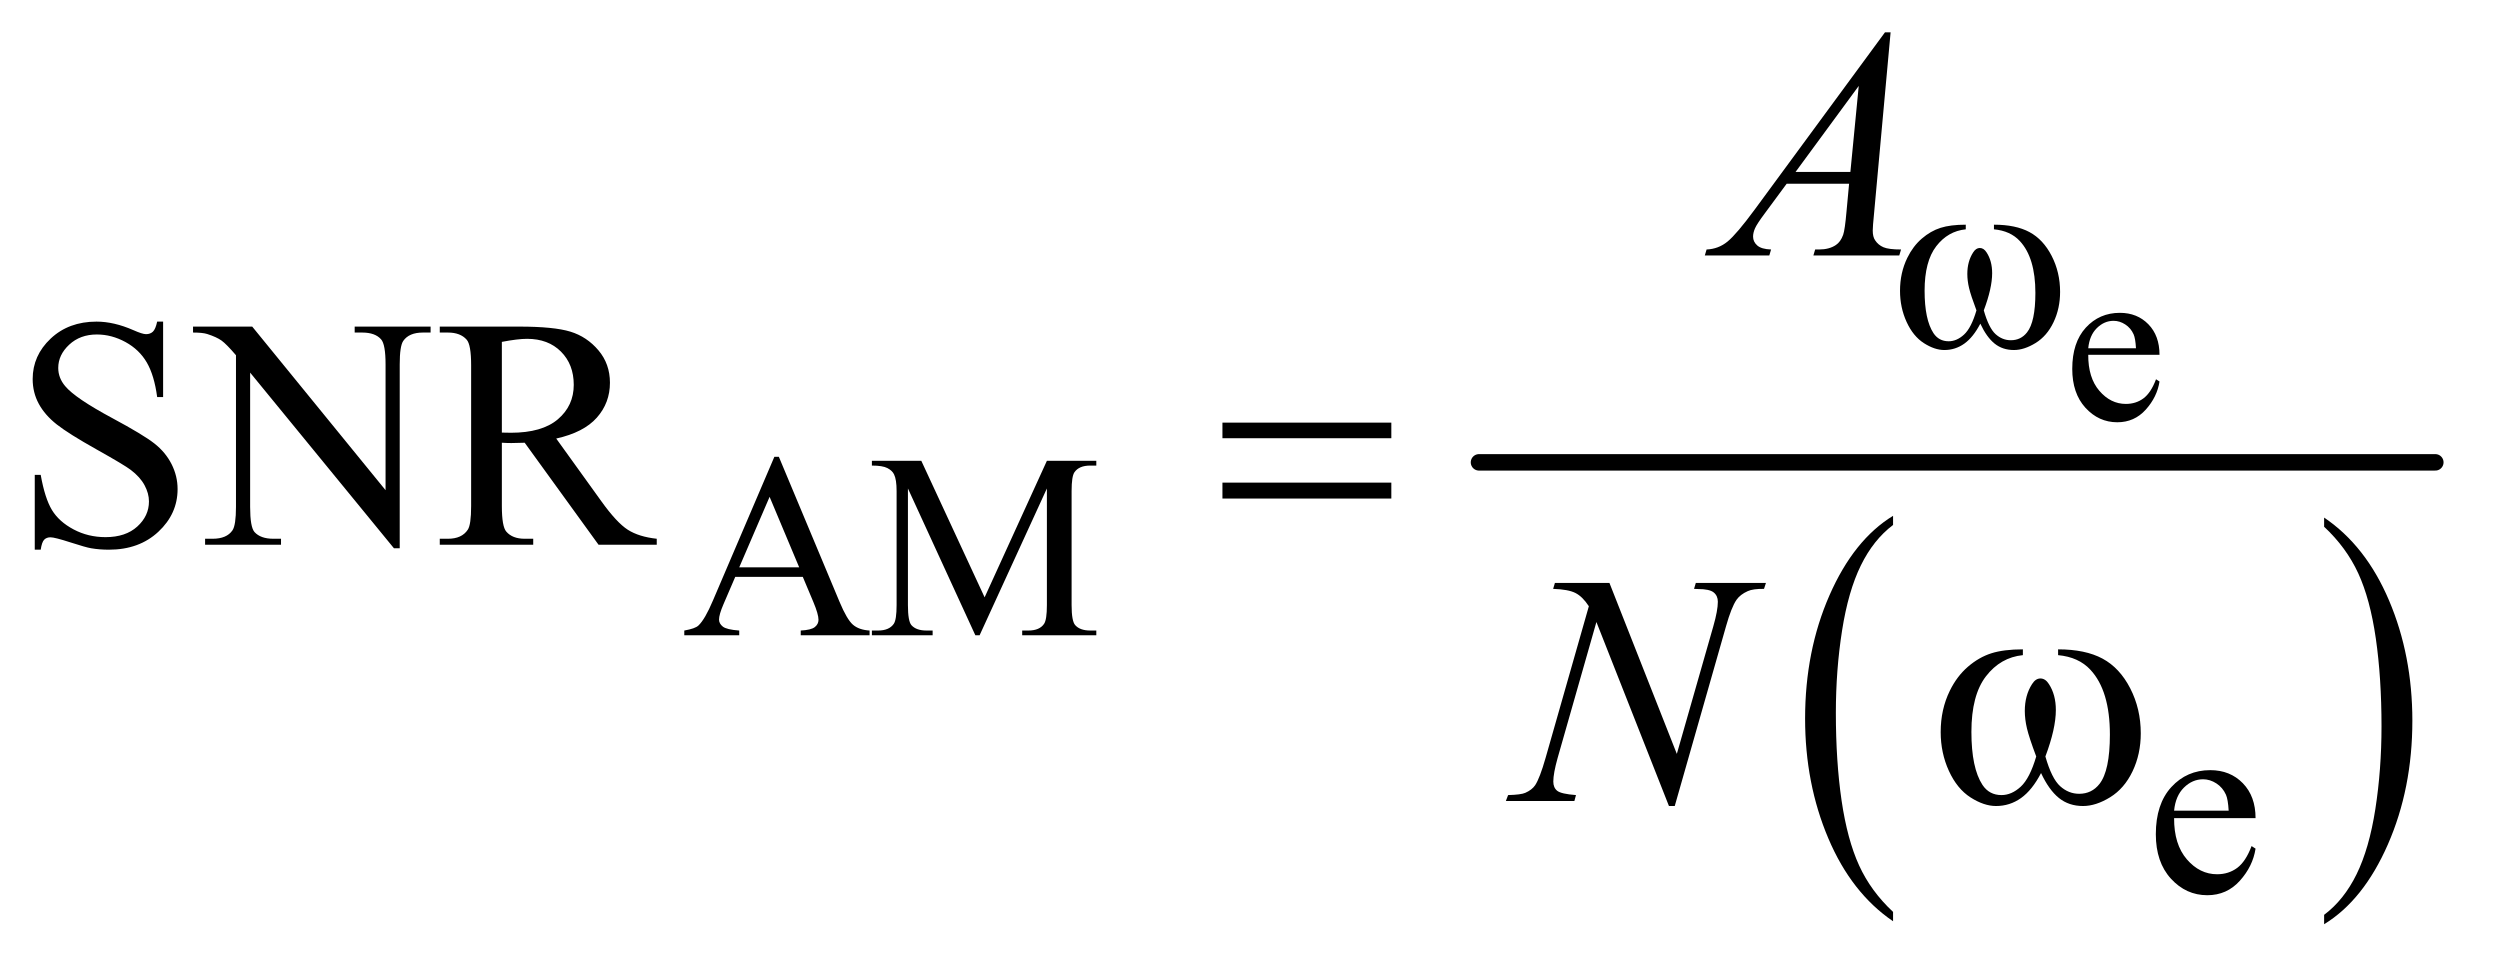
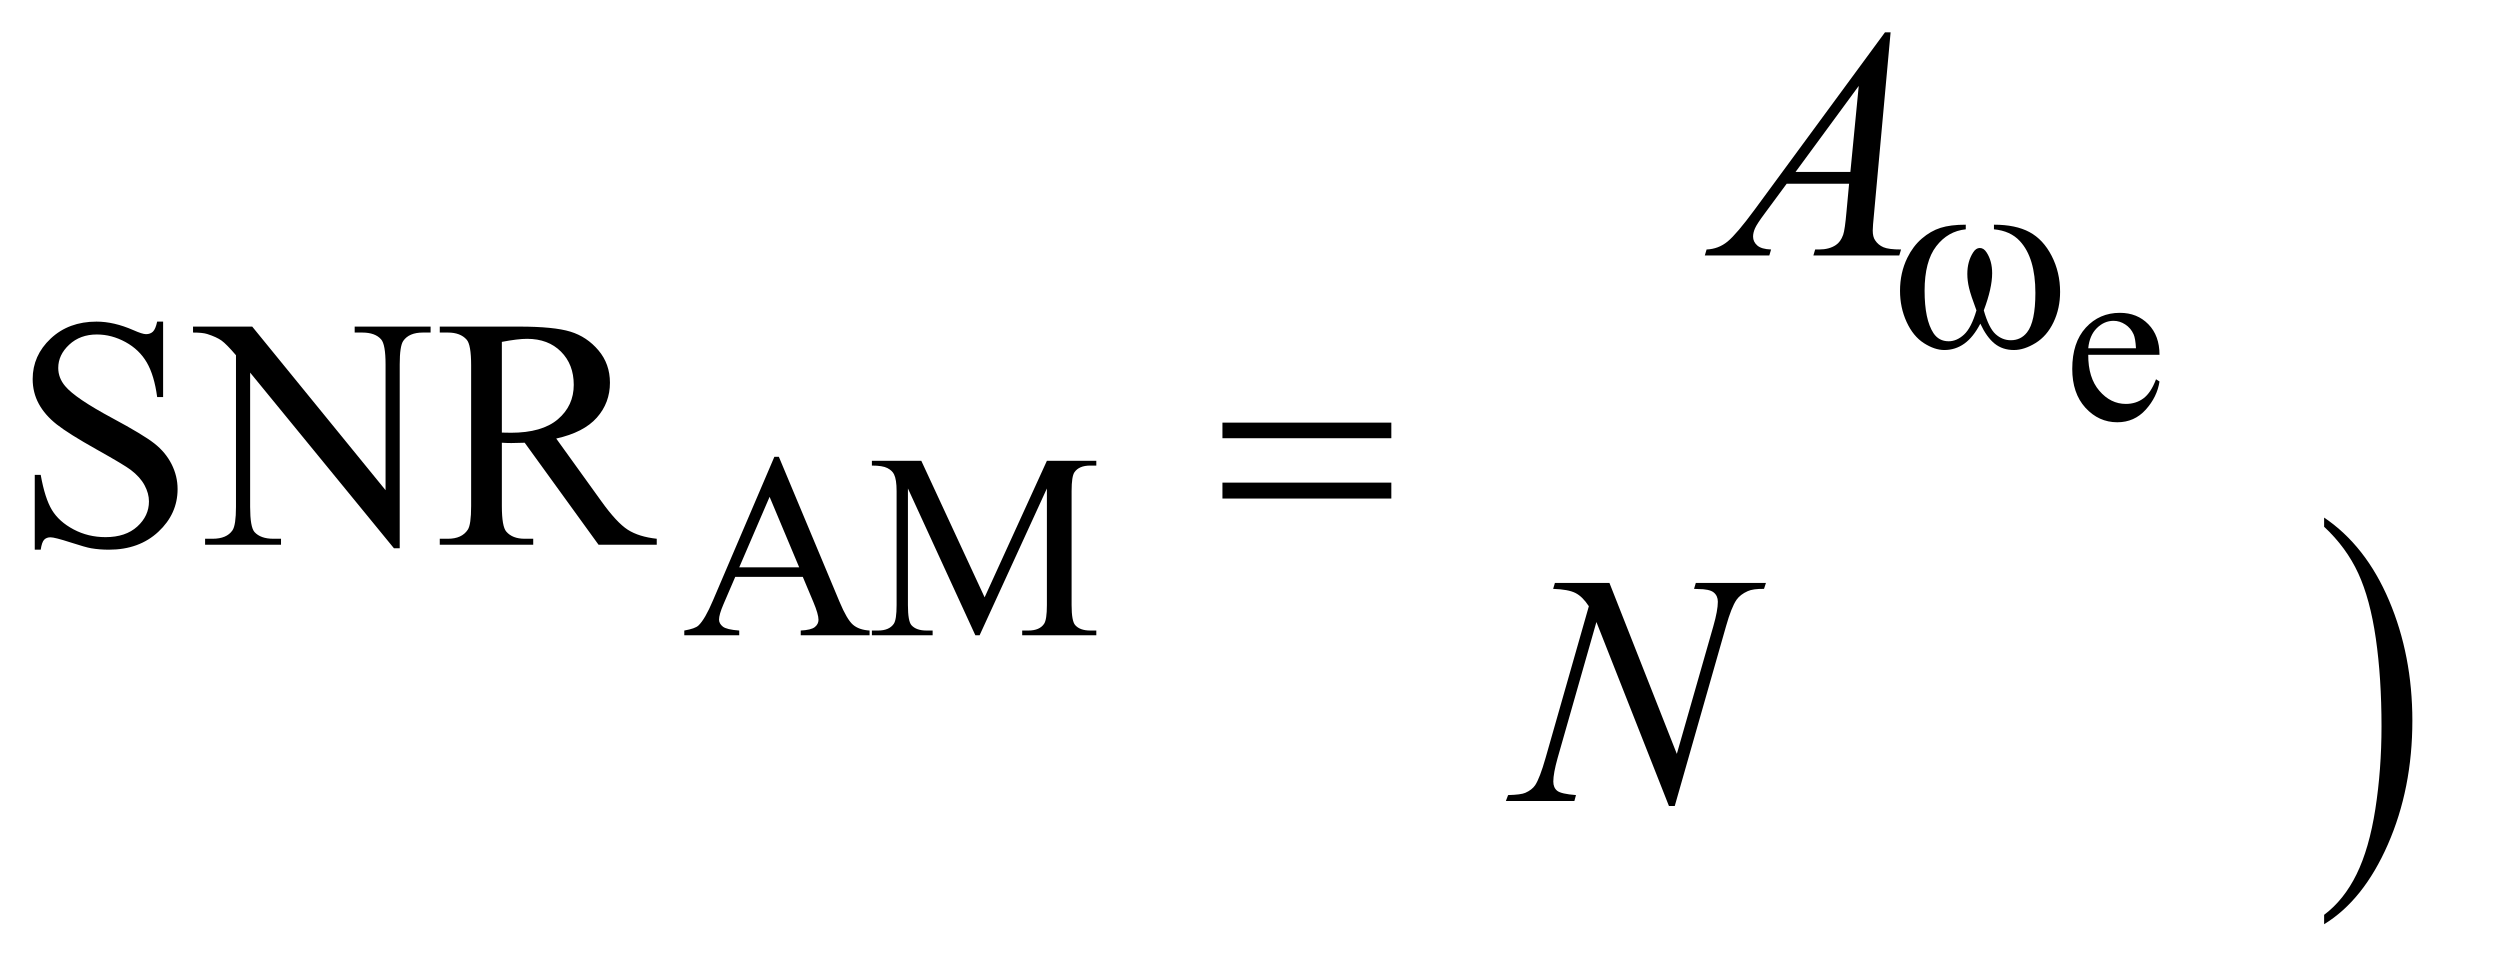
<svg xmlns="http://www.w3.org/2000/svg" stroke-dasharray="none" shape-rendering="auto" font-family="'Dialog'" text-rendering="auto" width="119" fill-opacity="1" color-interpolation="auto" color-rendering="auto" preserveAspectRatio="xMidYMid meet" font-size="12px" viewBox="0 0 119 46" fill="black" stroke="black" image-rendering="auto" stroke-miterlimit="10" stroke-linecap="square" stroke-linejoin="miter" font-style="normal" stroke-width="1" height="46" stroke-dashoffset="0" font-weight="normal" stroke-opacity="1">
  <defs id="genericDefs" />
  <g>
    <defs id="defs1">
      <clipPath clipPathUnits="userSpaceOnUse" id="clipPath1">
        <path d="M1.003 2.452 L76.308 2.452 L76.308 31.57 L1.003 31.57 L1.003 2.452 Z" />
      </clipPath>
      <clipPath clipPathUnits="userSpaceOnUse" id="clipPath2">
        <path d="M32.051 78.332 L32.051 1008.621 L2437.949 1008.621 L2437.949 78.332 Z" />
      </clipPath>
    </defs>
    <g transform="scale(1.576,1.576) translate(-1.003,-2.452) matrix(0.031,0,0,0.031,0,0)">
-       <path d="M1876.75 967.547 L1876.75 976.672 Q1836.234 949.125 1813.641 895.828 Q1791.047 842.531 1791.047 779.156 Q1791.047 713.25 1814.797 659.109 Q1838.547 604.969 1876.75 581.656 L1876.75 590.562 Q1857.641 604.969 1845.375 629.984 Q1833.109 654.984 1827.062 693.453 Q1821.016 731.906 1821.016 773.656 Q1821.016 820.906 1826.594 859.062 Q1832.188 897.203 1843.672 922.312 Q1855.156 947.422 1876.75 967.547 Z" stroke="none" clip-path="url(#clipPath2)" />
-     </g>
+       </g>
    <g transform="matrix(0.049,0,0,0.049,-1.581,-3.864)">
      <path d="M2289.984 590.562 L2289.984 581.656 Q2330.516 609 2353.109 662.297 Q2375.703 715.594 2375.703 778.953 Q2375.703 844.859 2351.938 899.109 Q2328.188 953.359 2289.984 976.672 L2289.984 967.547 Q2309.234 953.141 2321.5 928.125 Q2333.781 903.125 2339.75 864.781 Q2345.734 826.422 2345.734 784.453 Q2345.734 737.422 2340.219 699.172 Q2334.703 660.906 2323.141 635.797 Q2311.578 610.688 2289.984 590.562 Z" stroke="none" clip-path="url(#clipPath2)" />
    </g>
    <g stroke-width="16" transform="matrix(0.049,0,0,0.049,-1.581,-3.864)" stroke-linejoin="round" stroke-linecap="round">
-       <line y2="528" fill="none" x1="1469" clip-path="url(#clipPath2)" x2="2398" y1="528" />
-     </g>
+       </g>
    <g transform="matrix(0.049,0,0,0.049,-1.581,-3.864)">
      <path d="M2060.844 423.547 Q2060.734 445.859 2071.672 458.547 Q2082.609 471.234 2097.375 471.234 Q2107.219 471.234 2114.484 465.828 Q2121.766 460.406 2126.688 447.281 L2130.078 449.469 Q2127.781 464.453 2116.734 476.766 Q2105.688 489.062 2089.062 489.062 Q2071.016 489.062 2058.156 475.016 Q2045.312 460.953 2045.312 437.219 Q2045.312 411.516 2058.484 397.141 Q2071.672 382.75 2091.578 382.75 Q2108.422 382.75 2119.25 393.859 Q2130.078 404.953 2130.078 423.547 L2060.844 423.547 ZM2060.844 417.203 L2107.219 417.203 Q2106.672 407.578 2104.922 403.641 Q2102.188 397.516 2096.766 394.016 Q2091.359 390.516 2085.453 390.516 Q2076.375 390.516 2069.203 397.578 Q2062.047 404.625 2060.844 417.203 Z" stroke="none" clip-path="url(#clipPath2)" />
    </g>
    <g transform="matrix(0.049,0,0,0.049,-1.581,-3.864)">
      <path d="M812.125 639.25 L746.5 639.25 L735 666 Q730.75 675.875 730.75 680.75 Q730.75 684.625 734.438 687.562 Q738.125 690.5 750.375 691.375 L750.375 696 L697 696 L697 691.375 Q707.625 689.5 710.75 686.5 Q717.125 680.5 724.875 662.125 L784.5 522.625 L788.875 522.625 L847.875 663.625 Q855 680.625 860.812 685.688 Q866.625 690.75 877 691.375 L877 696 L810.125 696 L810.125 691.375 Q820.25 690.875 823.812 688 Q827.375 685.125 827.375 681 Q827.375 675.5 822.375 663.625 L812.125 639.25 ZM808.625 630 L779.875 561.5 L750.375 630 L808.625 630 ZM979.75 696 L914.25 553.375 L914.25 666.625 Q914.25 682.25 917.625 686.125 Q922.25 691.375 932.25 691.375 L938.25 691.375 L938.25 696 L879.25 696 L879.25 691.375 L885.25 691.375 Q896 691.375 900.5 684.875 Q903.25 680.875 903.25 666.625 L903.25 555.875 Q903.25 544.625 900.75 539.625 Q899 536 894.312 533.562 Q889.625 531.125 879.25 531.125 L879.25 526.5 L927.25 526.5 L988.75 659.125 L1049.25 526.5 L1097.25 526.5 L1097.25 531.125 L1091.375 531.125 Q1080.5 531.125 1076 537.625 Q1073.25 541.625 1073.25 555.875 L1073.25 666.625 Q1073.25 682.25 1076.75 686.125 Q1081.375 691.375 1091.375 691.375 L1097.25 691.375 L1097.25 696 L1025.25 696 L1025.25 691.375 L1031.25 691.375 Q1042.125 691.375 1046.5 684.875 Q1049.25 680.875 1049.25 666.625 L1049.25 553.375 L983.875 696 L979.75 696 Z" stroke="none" clip-path="url(#clipPath2)" />
    </g>
    <g transform="matrix(0.049,0,0,0.049,-1.581,-3.864)">
-       <path d="M2144.25 873.625 Q2144.125 899.125 2156.625 913.625 Q2169.125 928.125 2186 928.125 Q2197.25 928.125 2205.562 921.938 Q2213.875 915.75 2219.5 900.75 L2223.375 903.25 Q2220.75 920.375 2208.125 934.438 Q2195.5 948.5 2176.5 948.5 Q2155.875 948.5 2141.188 932.438 Q2126.5 916.375 2126.5 889.25 Q2126.5 859.875 2141.562 843.438 Q2156.625 827 2179.375 827 Q2198.625 827 2211 839.688 Q2223.375 852.375 2223.375 873.625 L2144.25 873.625 ZM2144.25 866.375 L2197.25 866.375 Q2196.625 855.375 2194.625 850.875 Q2191.5 843.875 2185.312 839.875 Q2179.125 835.875 2172.375 835.875 Q2162 835.875 2153.812 843.938 Q2145.625 852 2144.25 866.375 Z" stroke="none" clip-path="url(#clipPath2)" />
-     </g>
+       </g>
    <g transform="matrix(0.049,0,0,0.049,-1.581,-3.864)">
      <path d="M190.719 391.281 L190.719 464.562 L184.938 464.562 Q182.125 443.469 174.859 430.969 Q167.594 418.469 154.156 411.125 Q140.719 403.781 126.344 403.781 Q110.094 403.781 99.469 413.703 Q88.844 423.625 88.844 436.281 Q88.844 445.969 95.562 453.938 Q105.25 465.656 141.656 485.188 Q171.344 501.125 182.203 509.641 Q193.062 518.156 198.922 529.719 Q204.781 541.281 204.781 553.938 Q204.781 578 186.109 595.422 Q167.438 612.844 138.062 612.844 Q128.844 612.844 120.719 611.438 Q115.875 610.656 100.641 605.734 Q85.406 600.812 81.344 600.812 Q77.438 600.812 75.172 603.156 Q72.906 605.5 71.812 612.844 L66.031 612.844 L66.031 540.188 L71.812 540.188 Q75.875 563 82.75 574.328 Q89.625 585.656 103.766 593.156 Q117.906 600.656 134.781 600.656 Q154.312 600.656 165.641 590.344 Q176.969 580.031 176.969 565.969 Q176.969 558.156 172.672 550.188 Q168.375 542.219 159.312 535.344 Q153.219 530.656 126.031 515.422 Q98.844 500.188 87.359 491.125 Q75.875 482.062 69.938 471.125 Q64 460.188 64 447.062 Q64 424.25 81.5 407.766 Q99 391.281 126.031 391.281 Q142.906 391.281 161.812 399.562 Q170.562 403.469 174.156 403.469 Q178.219 403.469 180.797 401.047 Q183.375 398.625 184.938 391.281 L190.719 391.281 ZM219.781 396.125 L277.281 396.125 L406.812 555.031 L406.812 432.844 Q406.812 413.312 402.438 408.469 Q396.656 401.906 384.156 401.906 L376.812 401.906 L376.812 396.125 L450.562 396.125 L450.562 401.906 L443.062 401.906 Q429.625 401.906 424 410.031 Q420.562 415.031 420.562 432.844 L420.562 611.438 L414.938 611.438 L275.25 440.812 L275.25 571.281 Q275.25 590.812 279.469 595.656 Q285.406 602.219 297.75 602.219 L305.25 602.219 L305.25 608 L231.5 608 L231.5 602.219 L238.844 602.219 Q252.438 602.219 258.062 594.094 Q261.5 589.094 261.5 571.281 L261.5 423.938 Q252.281 413.156 247.516 409.719 Q242.75 406.281 233.531 403.312 Q229 401.906 219.781 401.906 L219.781 396.125 ZM670.25 608 L613.688 608 L541.969 508.938 Q534 509.25 529 509.25 Q526.969 509.25 524.625 509.172 Q522.281 509.094 519.781 508.938 L519.781 570.5 Q519.781 590.5 524.156 595.344 Q530.094 602.219 541.969 602.219 L550.25 602.219 L550.25 608 L459.469 608 L459.469 602.219 L467.438 602.219 Q480.875 602.219 486.656 593.469 Q489.938 588.625 489.938 570.5 L489.938 433.625 Q489.938 413.625 485.562 408.781 Q479.469 401.906 467.438 401.906 L459.469 401.906 L459.469 396.125 L536.656 396.125 Q570.406 396.125 586.422 401.047 Q602.438 405.969 613.609 419.172 Q624.781 432.375 624.781 450.656 Q624.781 470.188 612.047 484.562 Q599.312 498.938 572.594 504.875 L616.344 565.656 Q631.344 586.594 642.125 593.469 Q652.906 600.344 670.25 602.219 L670.25 608 ZM519.781 499.094 Q522.75 499.094 524.938 499.172 Q527.125 499.25 528.531 499.25 Q558.844 499.25 574.234 486.125 Q589.625 473 589.625 452.688 Q589.625 432.844 577.203 420.422 Q564.781 408 544.312 408 Q535.25 408 519.781 410.969 L519.781 499.094 Z" stroke="none" clip-path="url(#clipPath2)" />
    </g>
    <g transform="matrix(0.049,0,0,0.049,-1.581,-3.864)">
      <path d="M1868.844 110.281 L1852.75 286.531 Q1851.5 298.875 1851.5 302.781 Q1851.5 309.031 1853.844 312.312 Q1856.812 316.844 1861.891 319.031 Q1866.969 321.219 1879 321.219 L1877.281 327 L1793.844 327 L1795.562 321.219 L1799.156 321.219 Q1809.312 321.219 1815.719 316.844 Q1820.25 313.875 1822.75 307 Q1824.469 302.156 1826.031 284.188 L1828.531 257.312 L1767.906 257.312 L1746.344 286.531 Q1739 296.375 1737.125 300.672 Q1735.25 304.969 1735.25 308.719 Q1735.25 313.719 1739.312 317.312 Q1743.375 320.906 1752.75 321.219 L1751.031 327 L1688.375 327 L1690.094 321.219 Q1701.656 320.75 1710.484 313.484 Q1719.312 306.219 1736.812 282.469 L1863.375 110.281 L1868.844 110.281 ZM1837.906 162.312 L1776.5 245.906 L1829.781 245.906 L1837.906 162.312 Z" stroke="none" clip-path="url(#clipPath2)" />
    </g>
    <g transform="matrix(0.049,0,0,0.049,-1.581,-3.864)">
      <path d="M1595.719 645.125 L1661.188 811.219 L1696.656 687.156 Q1701.031 671.844 1701.031 663.406 Q1701.031 657.625 1696.969 654.344 Q1692.906 651.062 1681.812 651.062 Q1679.938 651.062 1677.906 650.906 L1679.625 645.125 L1747.75 645.125 L1745.875 650.906 Q1735.25 650.75 1730.094 653.094 Q1722.75 656.375 1719.156 661.531 Q1714.156 668.875 1709 687.156 L1659.156 861.844 L1653.531 861.844 L1583.062 683.094 L1545.406 815.125 Q1541.188 830.125 1541.188 838.094 Q1541.188 844.031 1545.016 847.078 Q1548.844 850.125 1563.219 851.219 L1561.656 857 L1495.094 857 L1497.281 851.219 Q1509.781 850.906 1514 849.031 Q1520.406 846.219 1523.531 841.688 Q1528.062 834.812 1533.688 815.125 L1575.719 667.781 Q1569.625 658.406 1562.672 654.891 Q1555.719 651.375 1541.031 650.906 L1542.75 645.125 L1595.719 645.125 Z" stroke="none" clip-path="url(#clipPath2)" />
    </g>
    <g transform="matrix(0.049,0,0,0.049,-1.581,-3.864)">
      <path d="M1969.25 301.625 L1969.25 297.125 Q1990.375 297.125 2003.75 304.312 Q2017.125 311.5 2025.312 327.438 Q2033.5 343.375 2033.5 362.375 Q2033.5 378.5 2027.125 391.875 Q2020.75 405.25 2009.688 412.062 Q1998.625 418.875 1988.625 418.875 Q1977.625 418.875 1969.875 412.625 Q1962.125 406.375 1956 393.25 Q1949.125 406.5 1940.438 412.688 Q1931.75 418.875 1921 418.875 Q1911.625 418.875 1901.188 412.188 Q1890.75 405.5 1884.375 391.562 Q1878 377.625 1878 361.375 Q1878 343.75 1885.125 329.25 Q1890.625 318 1899.188 310.625 Q1907.75 303.25 1917.375 300.188 Q1927 297.125 1941.875 297.125 L1941.875 301.625 Q1924.5 303.375 1913.188 318.062 Q1901.875 332.75 1901.875 361.25 Q1901.875 389.375 1910.5 402.5 Q1915.75 410.375 1925.25 410.375 Q1933.125 410.375 1940.188 403.875 Q1947.25 397.375 1952.25 380.375 Q1946.75 365.75 1945.062 358.625 Q1943.375 351.5 1943.375 345 Q1943.375 332.875 1949 324.125 Q1951.75 319.75 1955.5 319.75 Q1959.375 319.75 1962.125 324.125 Q1967.5 332.375 1967.5 344.25 Q1967.5 358.75 1959.375 380.375 Q1964.25 397.5 1970.812 403.438 Q1977.375 409.375 1985.625 409.375 Q1995.375 409.375 2001.375 401.75 Q2009.5 391.5 2009.5 363.375 Q2009.5 329.25 1994.375 313 Q1985.25 303.125 1969.25 301.625 Z" stroke="none" clip-path="url(#clipPath2)" />
    </g>
    <g transform="matrix(0.049,0,0,0.049,-1.581,-3.864)">
      <path d="M1219.781 489.406 L1383.844 489.406 L1383.844 504.562 L1219.781 504.562 L1219.781 489.406 ZM1219.781 547.688 L1383.844 547.688 L1383.844 563.156 L1219.781 563.156 L1219.781 547.688 Z" stroke="none" clip-path="url(#clipPath2)" />
    </g>
    <g transform="matrix(0.049,0,0,0.049,-1.581,-3.864)">
-       <path d="M2031.562 715.281 L2031.562 709.656 Q2057.969 709.656 2074.688 718.641 Q2091.406 727.625 2101.641 747.547 Q2111.875 767.469 2111.875 791.219 Q2111.875 811.375 2103.906 828.094 Q2095.938 844.812 2082.109 853.328 Q2068.281 861.844 2055.781 861.844 Q2042.031 861.844 2032.344 854.031 Q2022.656 846.219 2015 829.812 Q2006.406 846.375 1995.547 854.109 Q1984.688 861.844 1971.25 861.844 Q1959.531 861.844 1946.484 853.484 Q1933.438 845.125 1925.469 827.703 Q1917.5 810.281 1917.5 789.969 Q1917.5 767.938 1926.406 749.812 Q1933.281 735.75 1943.984 726.531 Q1954.688 717.312 1966.719 713.484 Q1978.75 709.656 1997.344 709.656 L1997.344 715.281 Q1975.625 717.469 1961.484 735.828 Q1947.344 754.188 1947.344 789.812 Q1947.344 824.969 1958.125 841.375 Q1964.688 851.219 1976.562 851.219 Q1986.406 851.219 1995.234 843.094 Q2004.062 834.969 2010.312 813.719 Q2003.438 795.438 2001.328 786.531 Q1999.219 777.625 1999.219 769.5 Q1999.219 754.344 2006.25 743.406 Q2009.688 737.938 2014.375 737.938 Q2019.219 737.938 2022.656 743.406 Q2029.375 753.719 2029.375 768.562 Q2029.375 786.688 2019.219 813.719 Q2025.312 835.125 2033.516 842.547 Q2041.719 849.969 2052.031 849.969 Q2064.219 849.969 2071.719 840.438 Q2081.875 827.625 2081.875 792.469 Q2081.875 749.812 2062.969 729.5 Q2051.562 717.156 2031.562 715.281 Z" stroke="none" clip-path="url(#clipPath2)" />
-     </g>
+       </g>
  </g>
</svg>